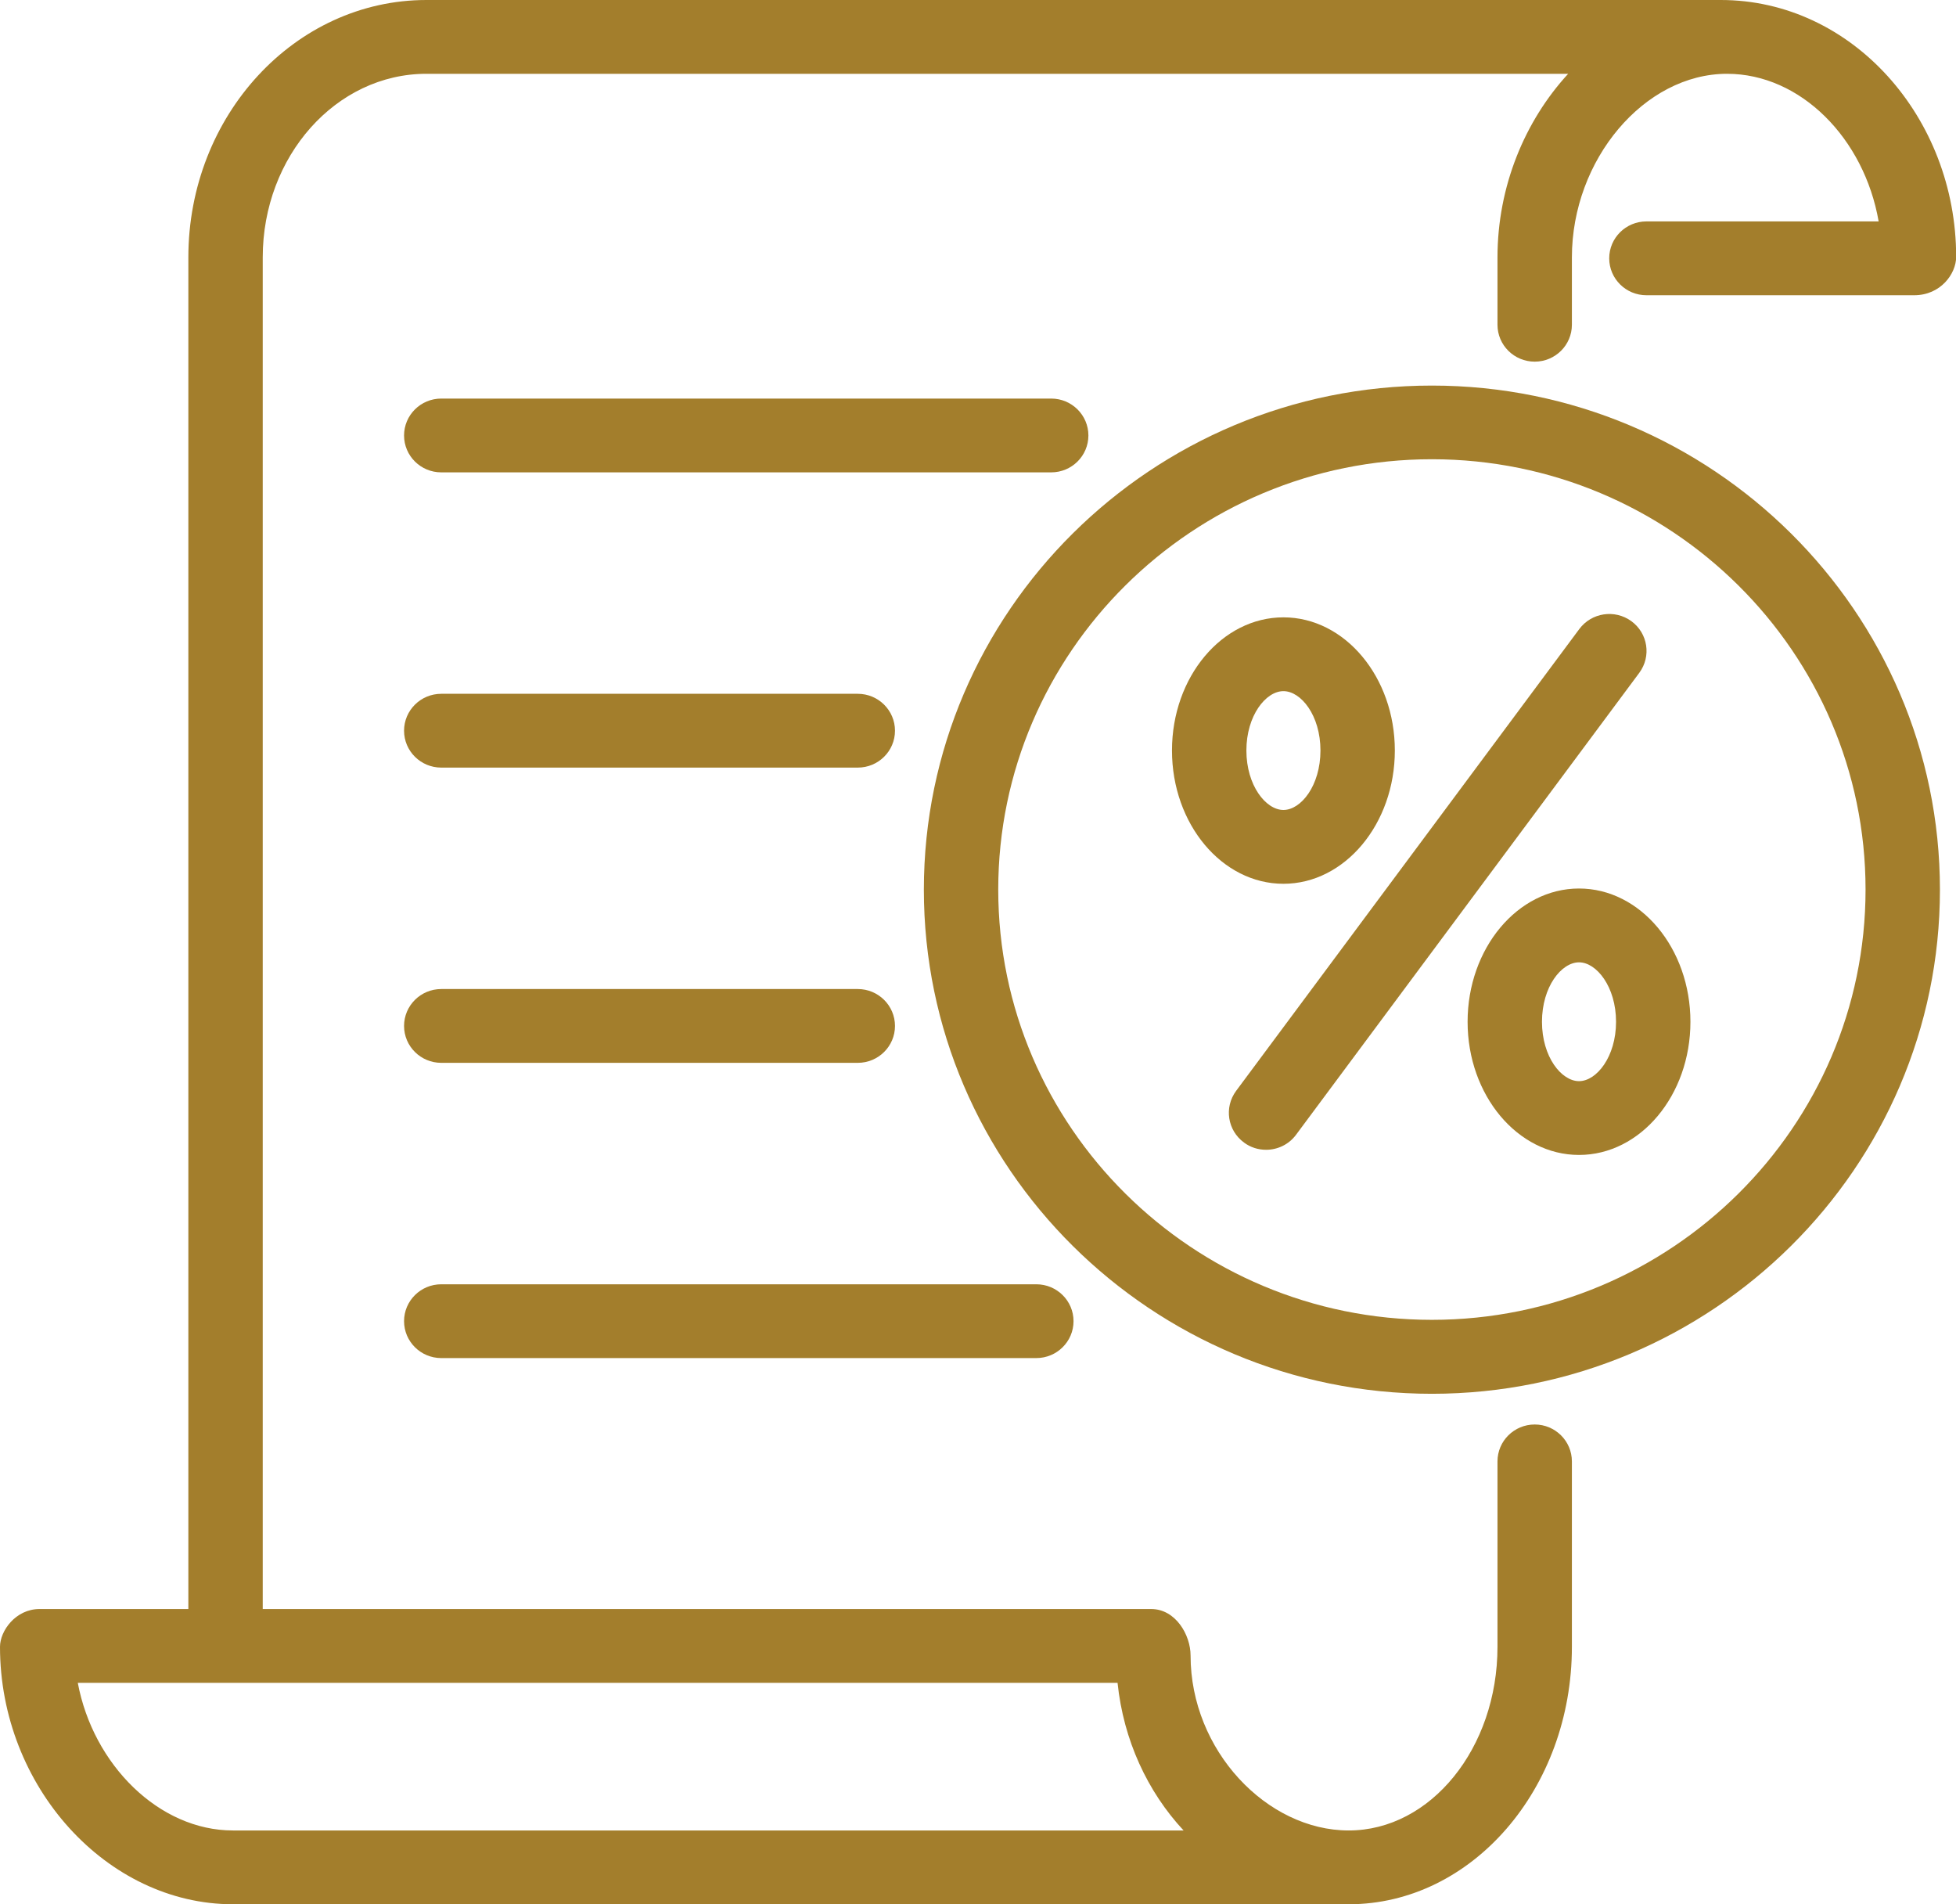
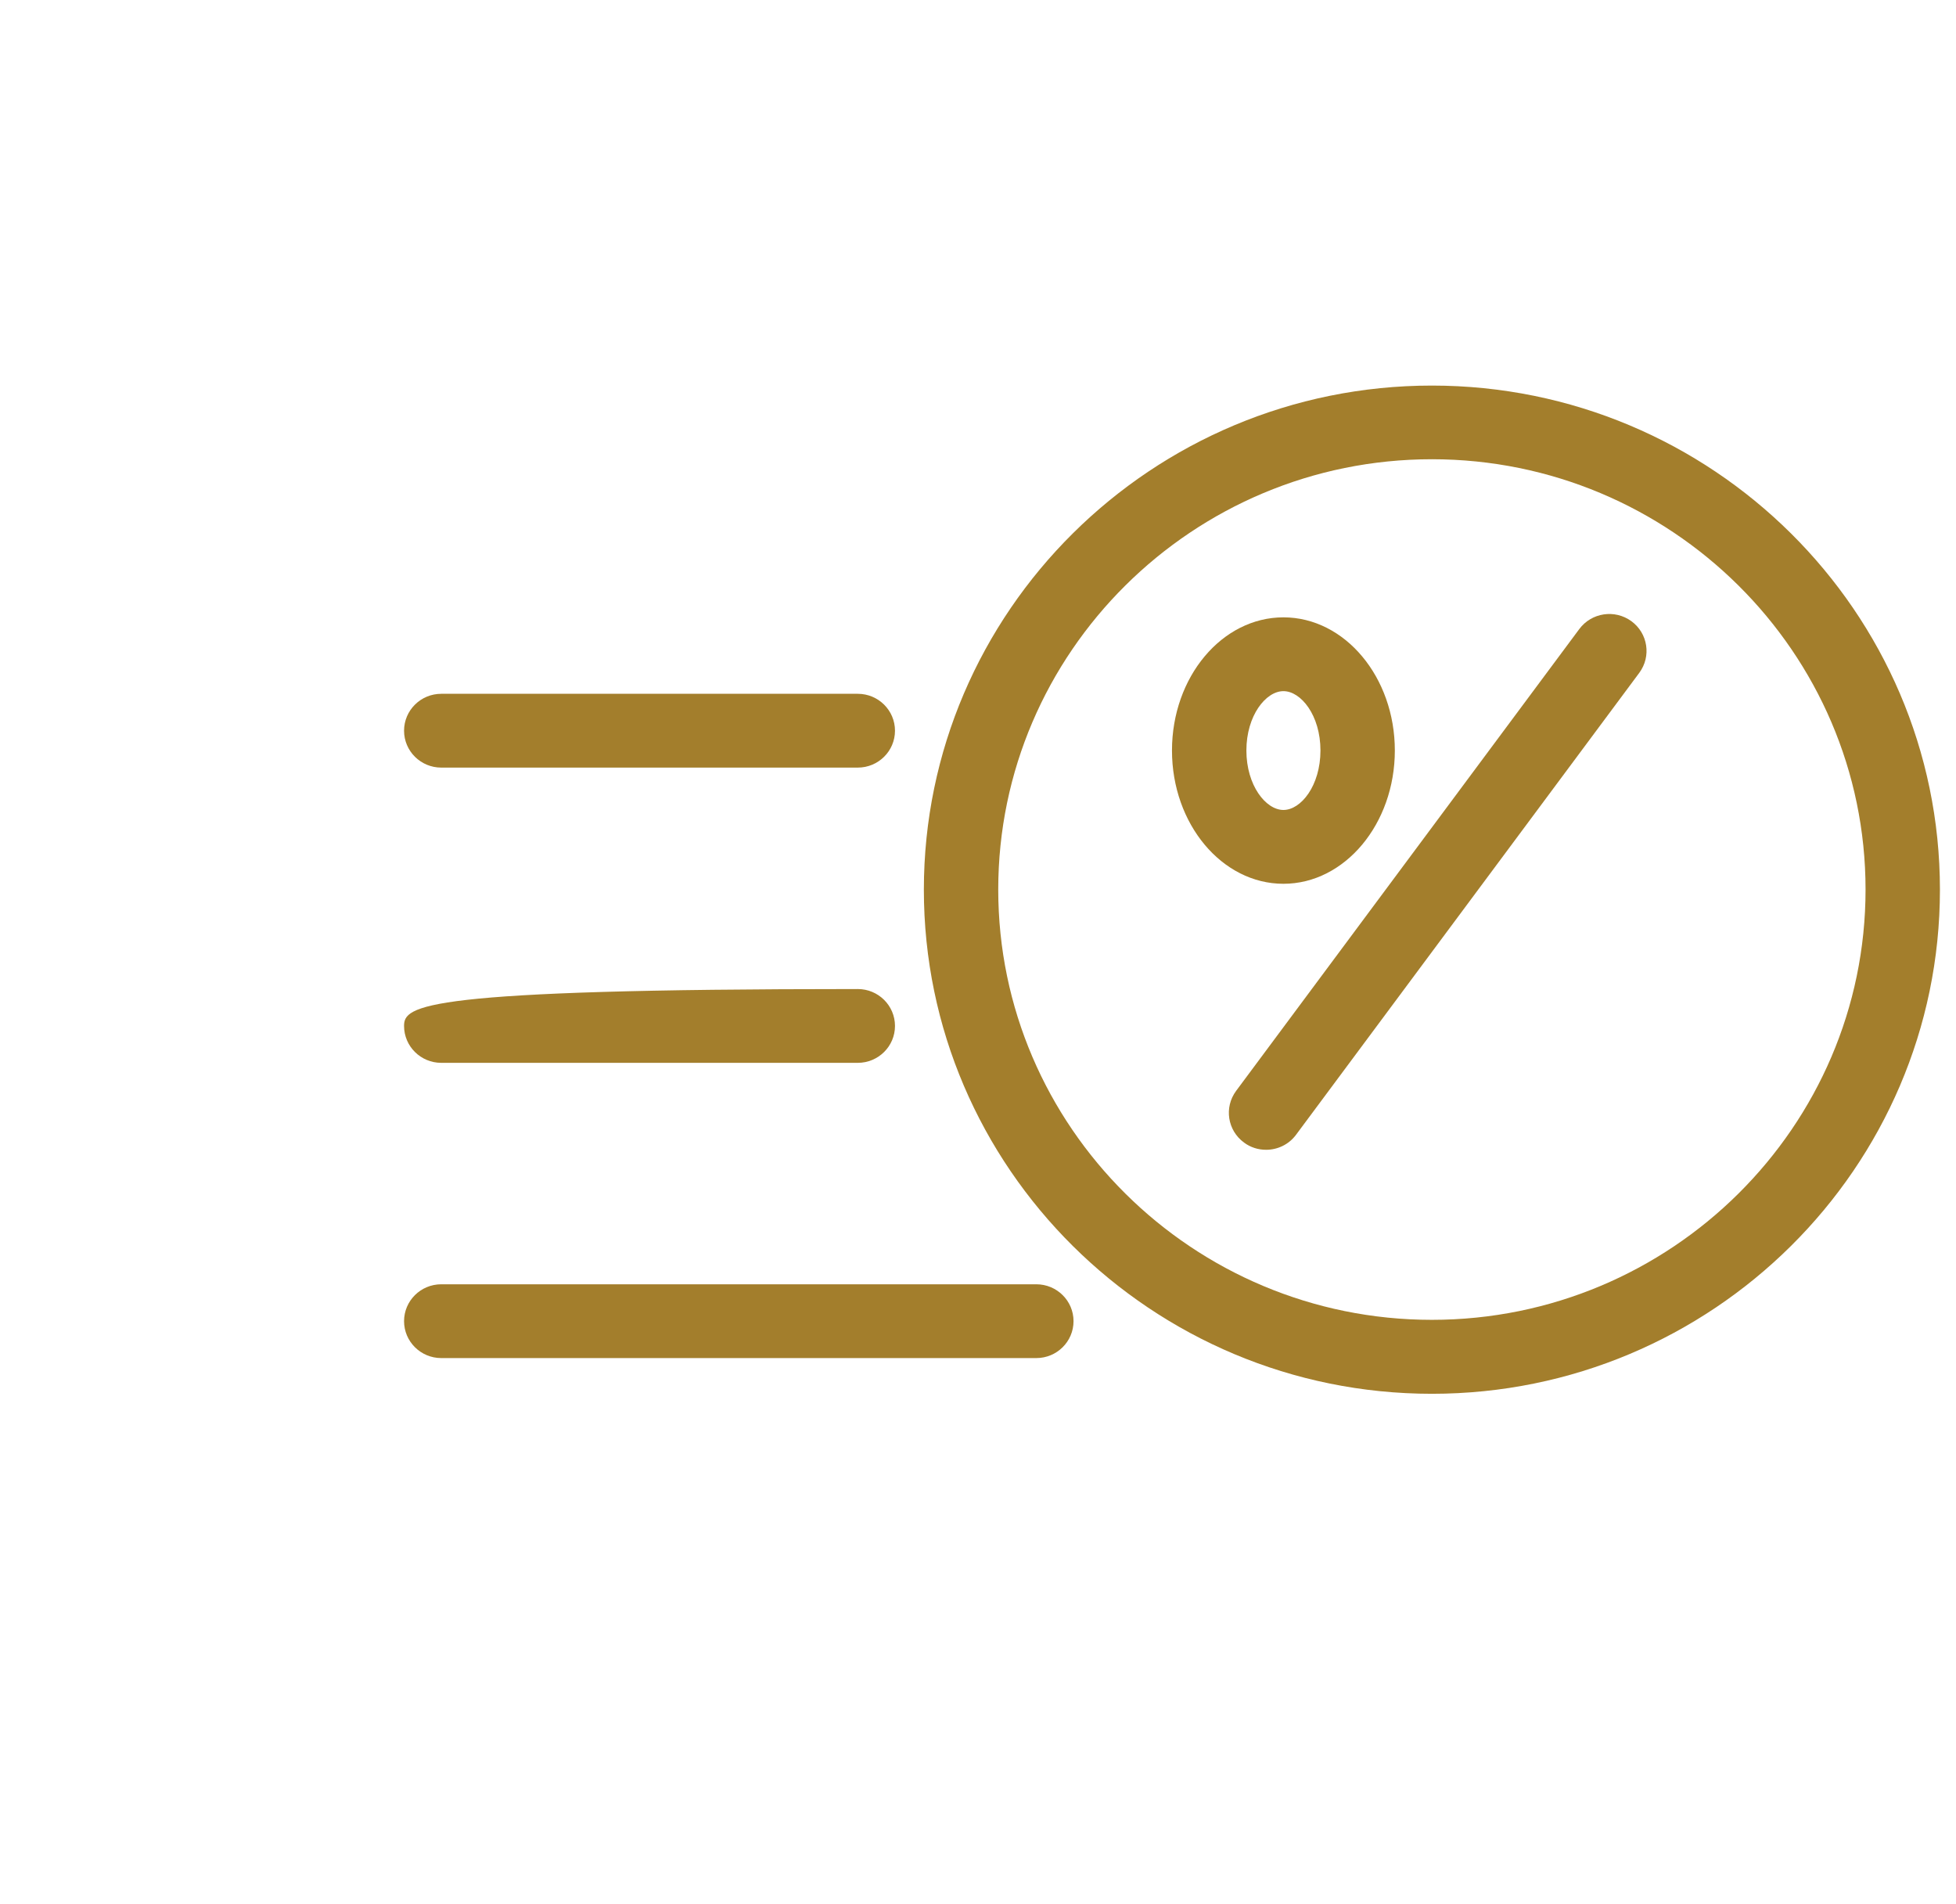
<svg xmlns="http://www.w3.org/2000/svg" width="75" height="73" viewBox="0 0 75 73" fill="none">
  <g clip-path="url(#clip0_215_227)">
    <path d="M49.211 33.88C46.855 33.88 44.938 31.588 44.938 28.77C44.938 25.952 46.855 23.666 49.211 23.666C51.567 23.666 53.483 25.957 53.483 28.77C53.483 31.582 51.567 33.88 49.211 33.88ZM49.211 26.495C48.538 26.495 47.791 27.429 47.791 28.77C47.791 30.111 48.538 31.05 49.211 31.05C49.884 31.05 50.631 30.117 50.631 28.77C50.631 27.423 49.884 26.495 49.211 26.495Z" fill="#A37E2C" />
-     <path d="M60.545 44.275C58.189 44.275 56.273 41.983 56.273 39.171C56.273 36.358 58.189 34.061 60.545 34.061C62.901 34.061 64.817 36.353 64.817 39.171C64.817 41.989 62.901 44.275 60.545 44.275ZM60.545 36.891C59.872 36.891 59.125 37.824 59.125 39.171C59.125 40.518 59.872 41.446 60.545 41.446C61.218 41.446 61.965 40.512 61.965 39.171C61.965 37.83 61.218 36.891 60.545 36.891Z" fill="#A37E2C" />
    <path d="M48.544 44.077C48.247 44.077 47.95 43.987 47.7 43.8C47.066 43.336 46.929 42.453 47.397 41.819L60.557 24.113C61.025 23.485 61.915 23.349 62.553 23.813C63.187 24.277 63.324 25.16 62.856 25.793L49.696 43.5C49.416 43.879 48.983 44.077 48.549 44.077H48.544Z" fill="#A37E2C" />
    <path d="M54.904 53.431C44.163 53.431 35.424 44.762 35.424 34.106C35.424 23.451 44.163 14.781 54.904 14.781C65.645 14.781 74.384 23.451 74.384 34.106C74.384 44.762 65.645 53.431 54.904 53.431ZM54.904 17.605C45.737 17.605 38.276 25.007 38.276 34.101C38.276 43.194 45.737 50.596 54.904 50.596C64.071 50.596 71.532 43.194 71.532 34.101C71.532 25.007 64.071 17.605 54.904 17.605Z" fill="#A37E2C" />
-     <path d="M40.307 15.279H16.919C16.132 15.279 15.493 15.913 15.493 16.694C15.493 17.475 16.132 18.108 16.919 18.108H40.307C41.094 18.108 41.733 17.475 41.733 16.694C41.733 15.913 41.094 15.279 40.307 15.279Z" fill="#A37E2C" />
    <path d="M32.891 26.597H16.919C16.132 26.597 15.493 27.231 15.493 28.012C15.493 28.793 16.132 29.426 16.919 29.426H32.891C33.678 29.426 34.317 28.793 34.317 28.012C34.317 27.231 33.678 26.597 32.891 26.597Z" fill="#A37E2C" />
-     <path d="M32.891 37.915H16.919C16.132 37.915 15.493 38.548 15.493 39.33C15.493 40.11 16.132 40.744 16.919 40.744H32.891C33.678 40.744 34.317 40.11 34.317 39.33C34.317 38.548 33.678 37.915 32.891 37.915Z" fill="#A37E2C" />
+     <path d="M32.891 37.915C16.132 37.915 15.493 38.548 15.493 39.33C15.493 40.11 16.132 40.744 16.919 40.744H32.891C33.678 40.744 34.317 40.11 34.317 39.33C34.317 38.548 33.678 37.915 32.891 37.915Z" fill="#A37E2C" />
    <path d="M39.736 49.233H16.919C16.132 49.233 15.493 49.866 15.493 50.647C15.493 51.428 16.132 52.062 16.919 52.062H39.736C40.524 52.062 41.163 51.428 41.163 50.647C41.163 49.866 40.524 49.233 39.736 49.233Z" fill="#A37E2C" />
-     <path d="M65.976 0H16.349C11.317 0 7.222 4.425 7.222 9.869V61.682H1.517C0.599 61.682 0 62.52 0 63.131C0 68.478 4.09 73 8.933 73H51.715C56.432 73 60.272 68.575 60.272 63.131V56.023C60.272 55.242 59.633 54.608 58.846 54.608C58.058 54.608 57.419 55.242 57.419 56.023V63.131C57.419 67.013 54.858 70.171 51.715 70.171C48.572 70.171 45.651 67.098 45.651 63.465C45.651 62.672 45.075 61.682 44.14 61.682H10.074V9.869C10.074 5.987 12.886 2.829 16.349 2.829H60.129C58.469 4.635 57.419 7.142 57.419 9.869V12.45C57.419 13.23 58.058 13.864 58.846 13.864C59.633 13.864 60.272 13.23 60.272 12.45V9.869C60.272 6.117 63.05 2.829 66.221 2.829C69.045 2.829 71.481 5.308 72.034 8.488H63.129C62.342 8.488 61.703 9.122 61.703 9.903C61.703 10.684 62.342 11.318 63.129 11.318H73.397C74.412 11.318 75.006 10.492 75.006 9.847C75.006 4.51 71.018 0 65.981 0H65.976ZM42.851 64.512C43.079 66.707 43.997 68.682 45.383 70.171H8.933C6.098 70.171 3.571 67.652 2.983 64.512H42.856H42.851Z" fill="#A37E2C" />
  </g>
  <defs>
    <clipPath id="clip0_215_227">
      <rect width="75" height="73" fill="white" />
    </clipPath>
  </defs>
</svg>